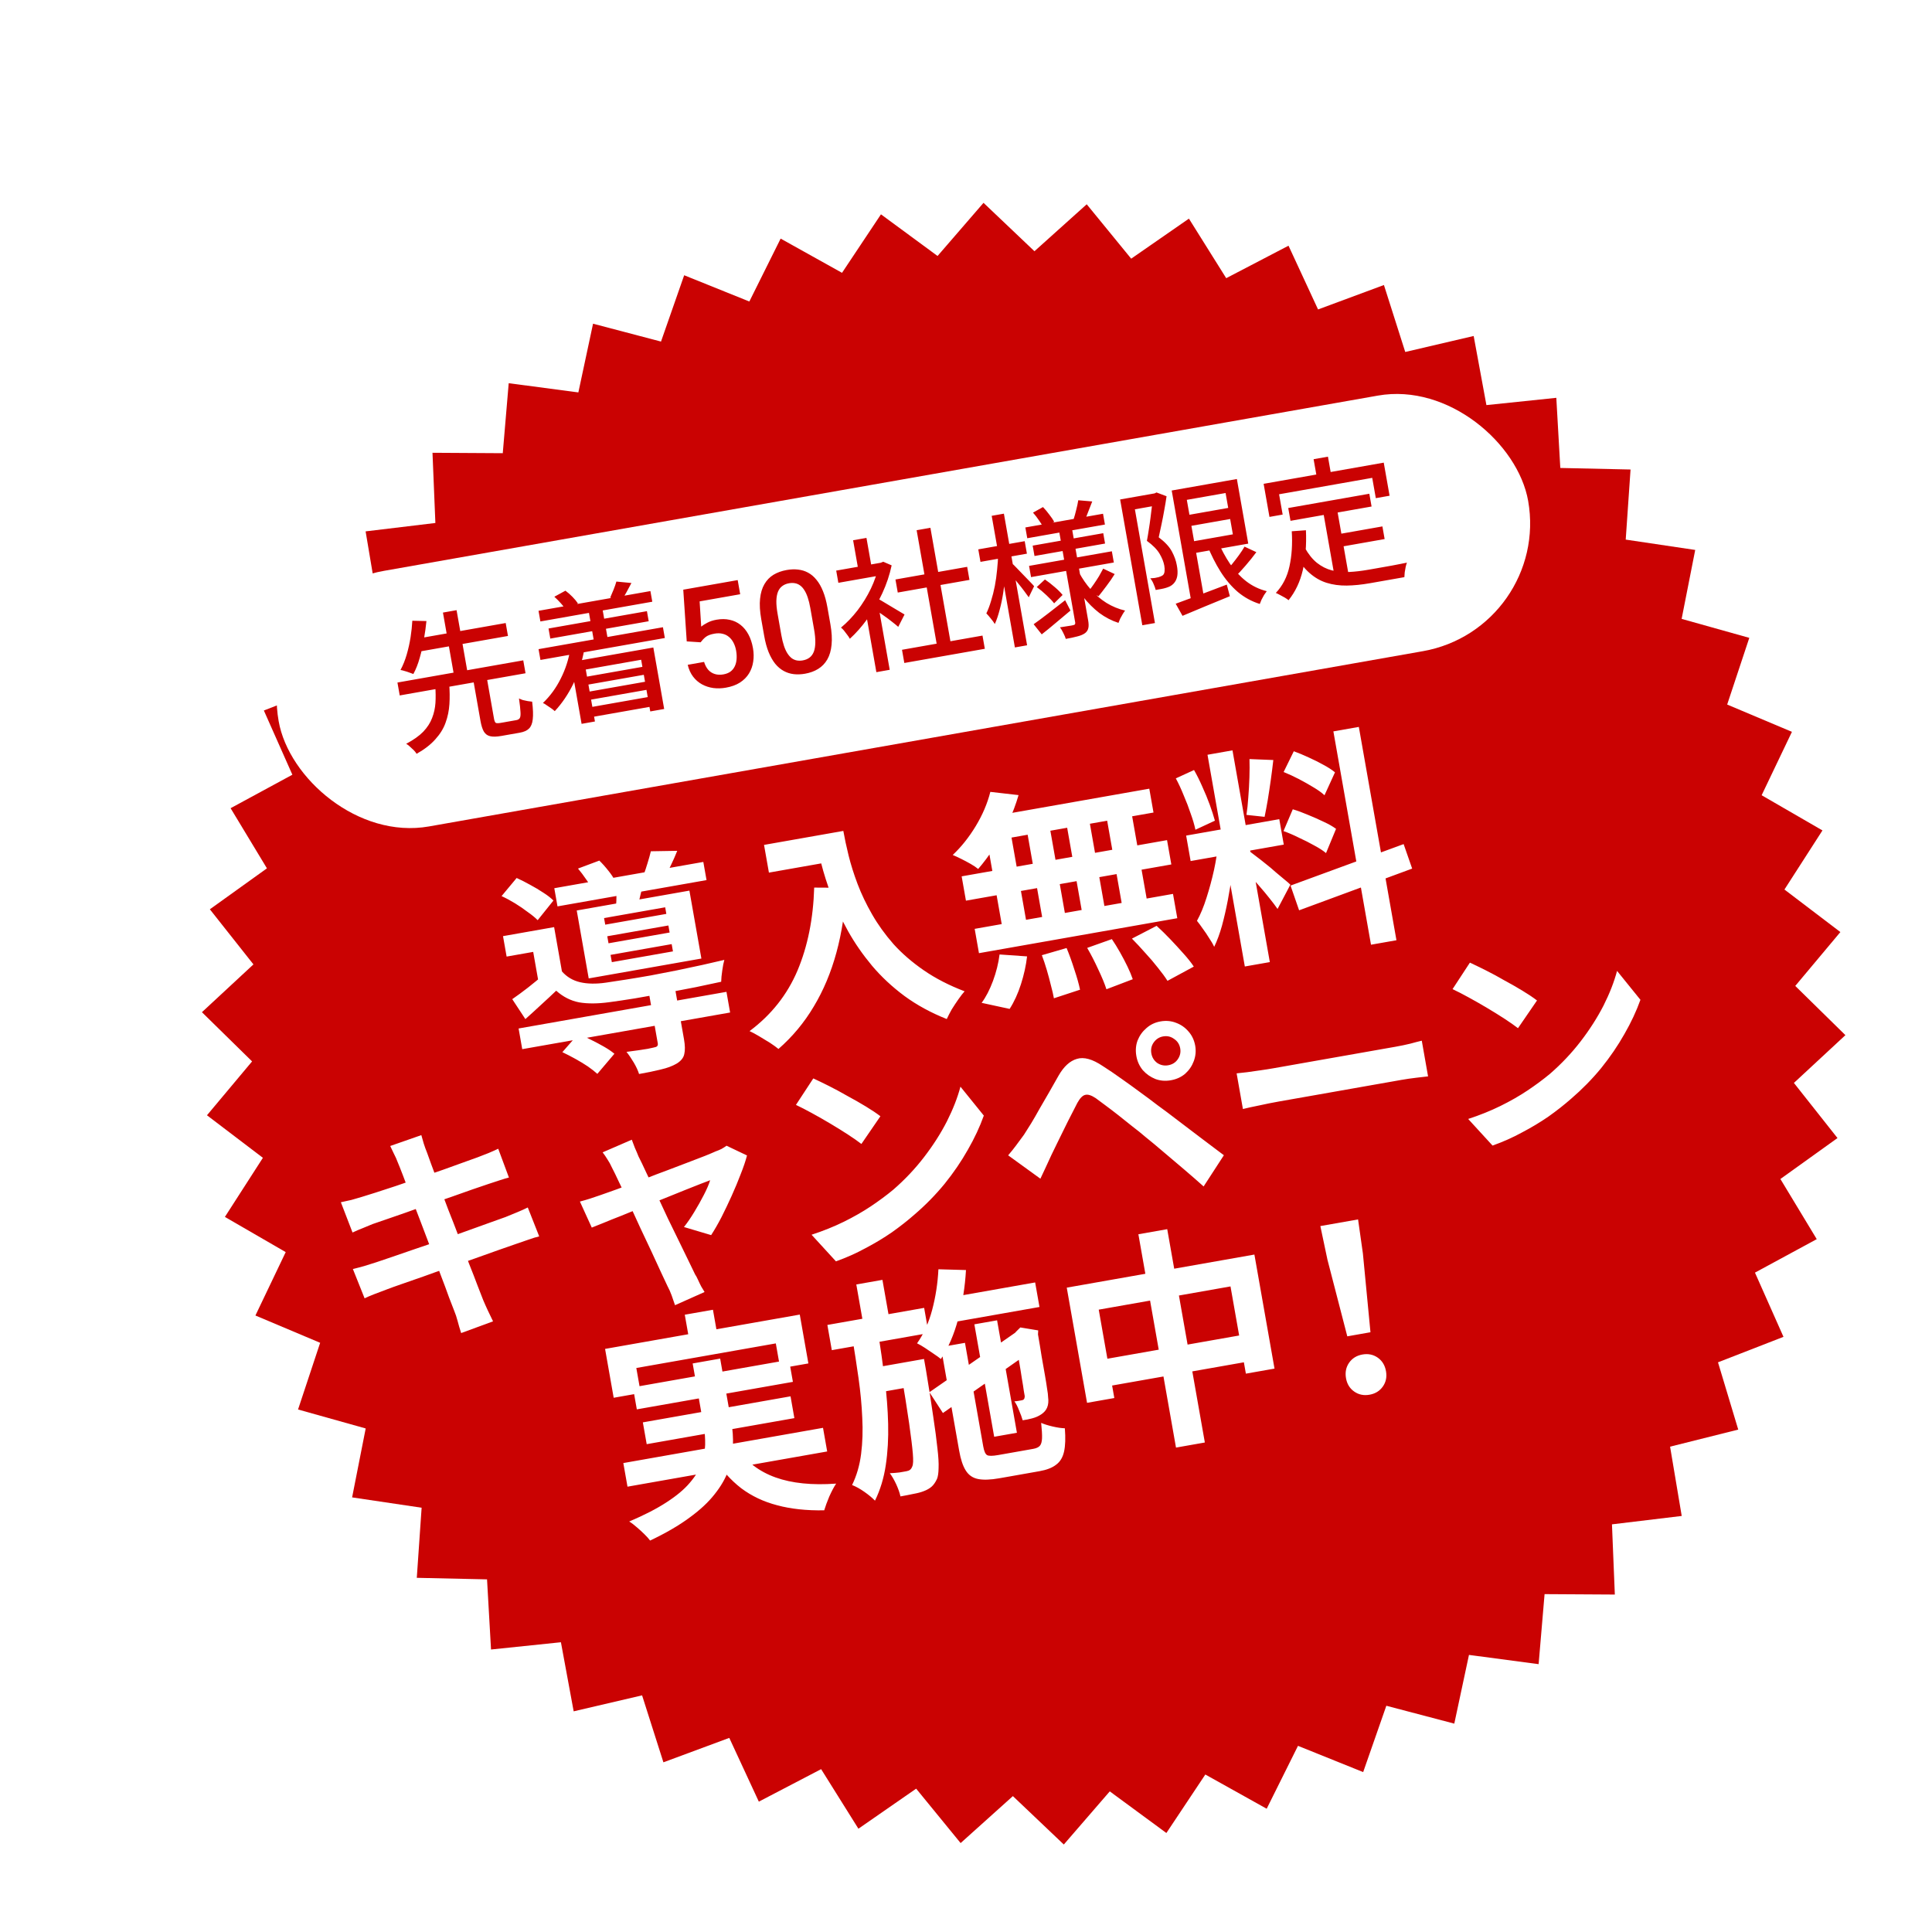
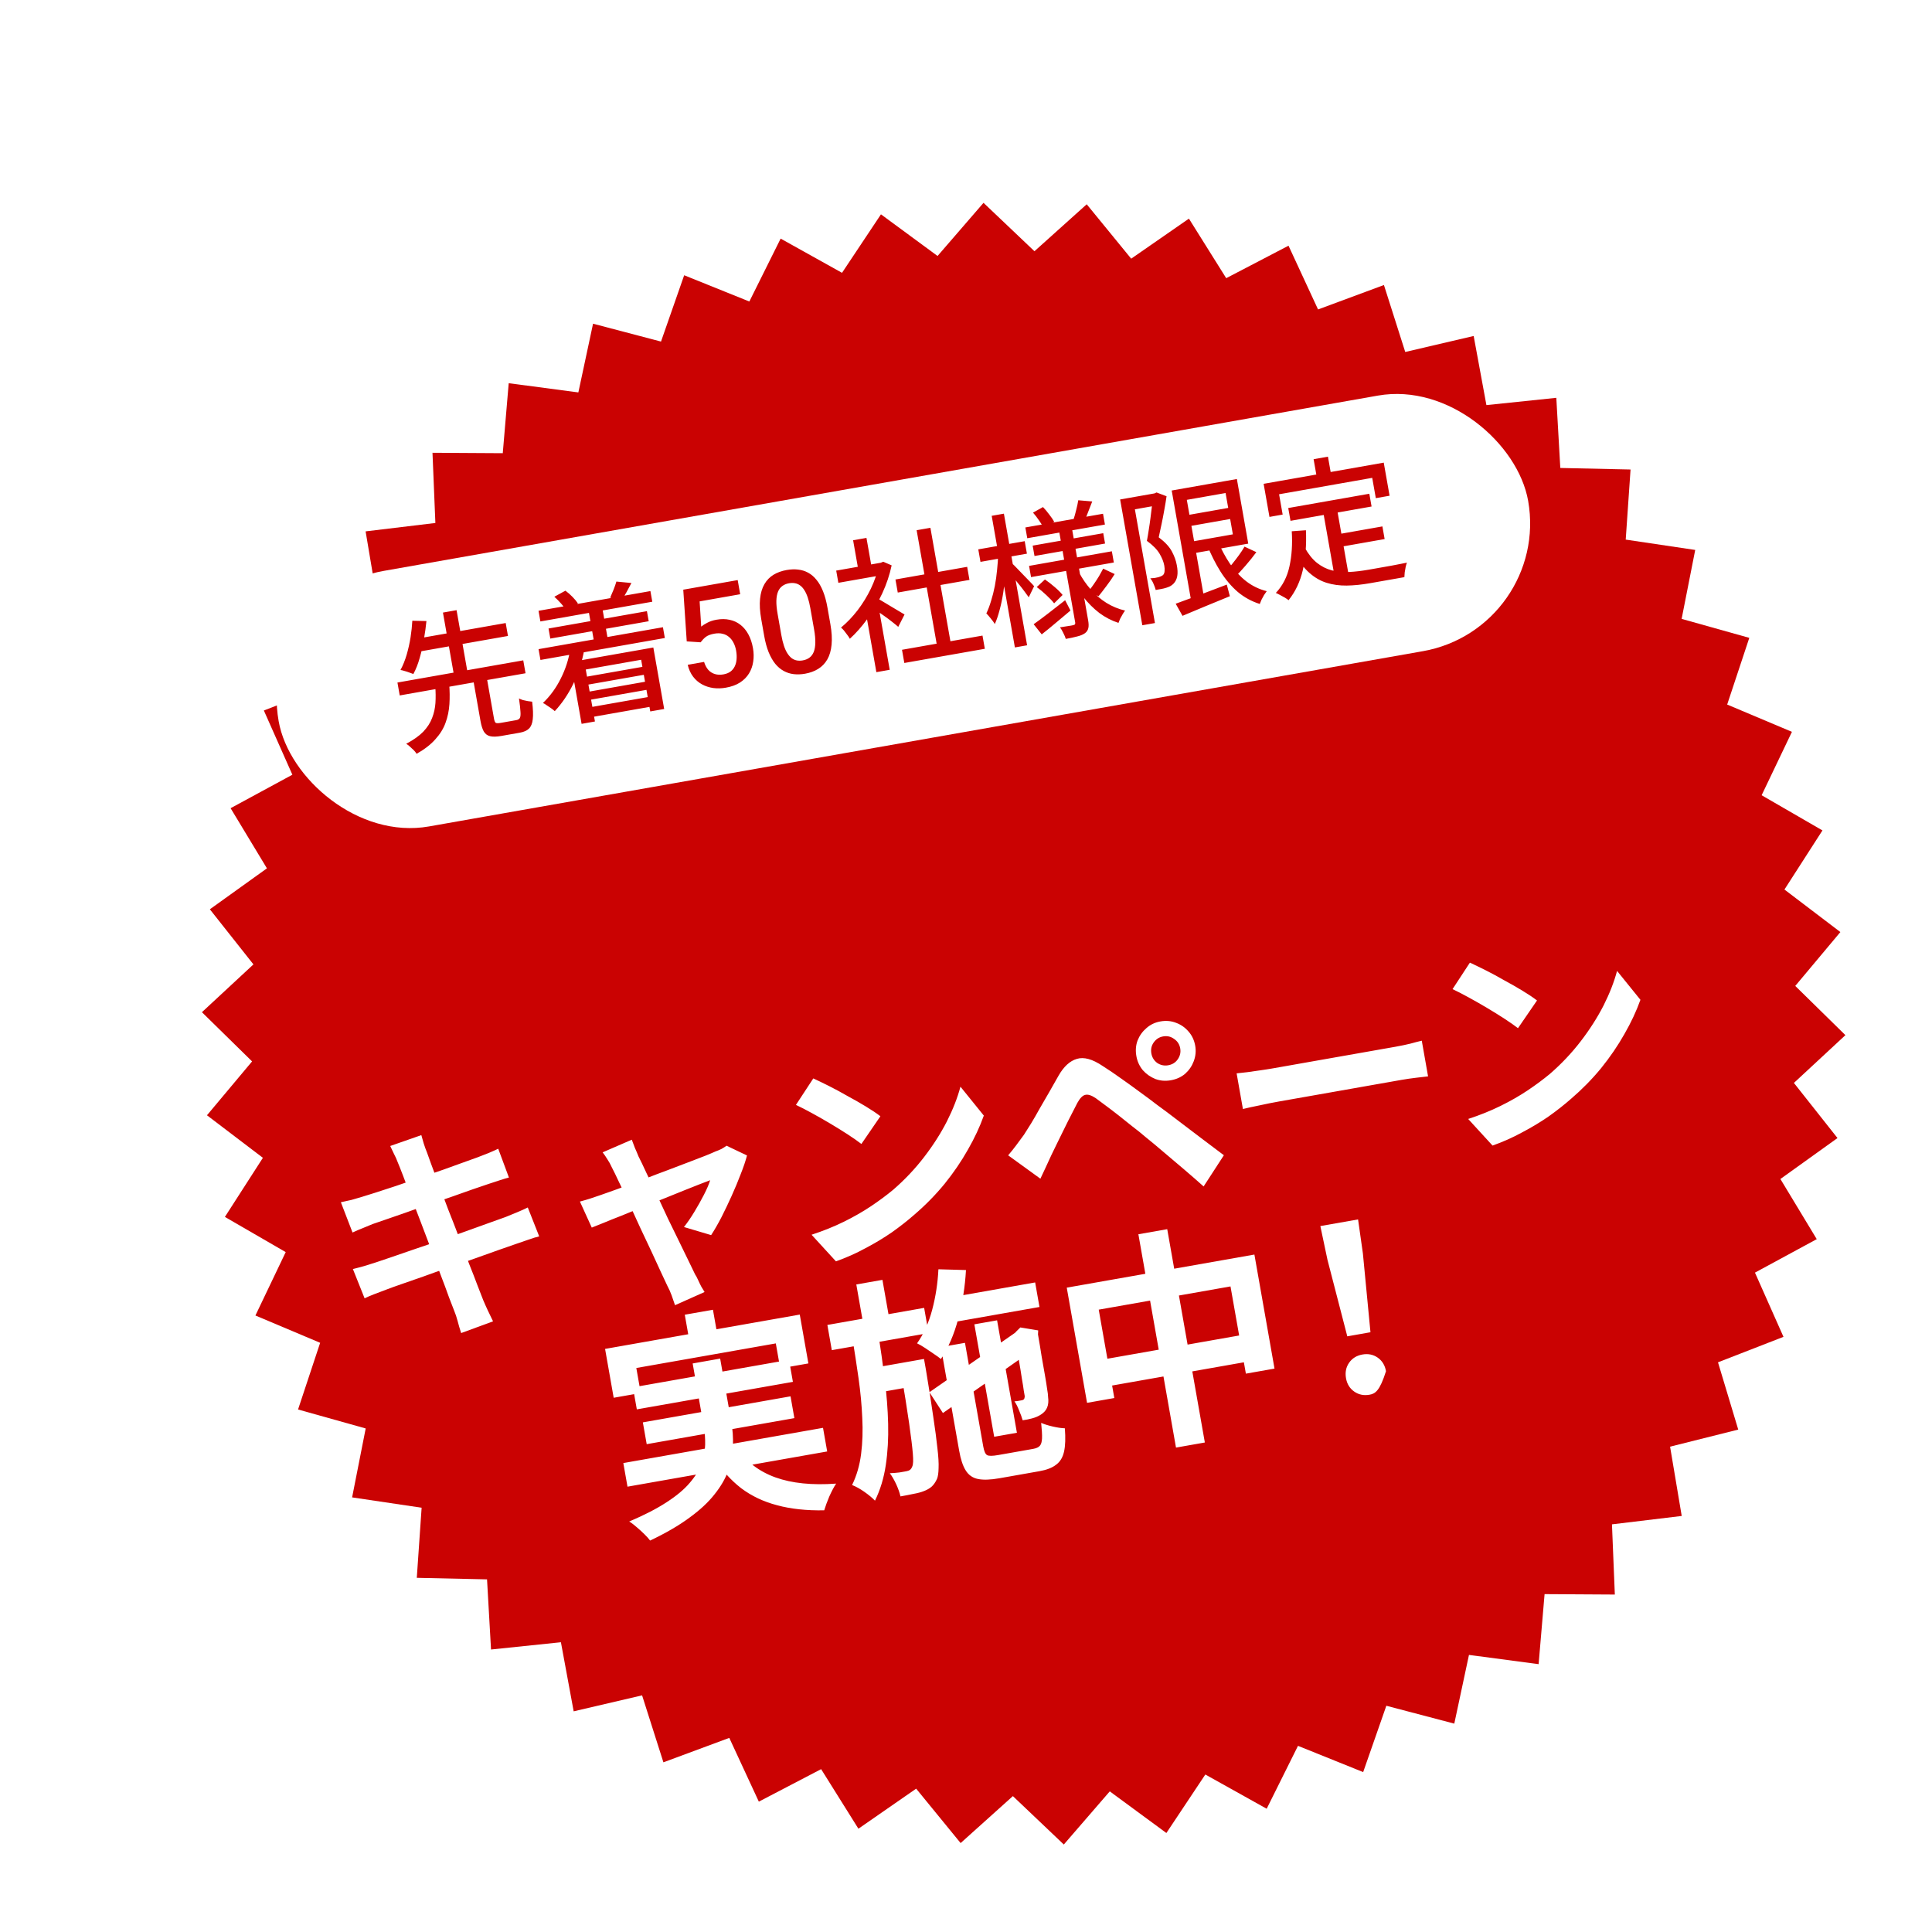
<svg xmlns="http://www.w3.org/2000/svg" width="134" height="134" viewBox="0 0 134 134" fill="none">
  <g filter="url(#filter0_d_5539_16988)">
    <path d="M57.102 10.866L61.027 13.754L64.215 10.068L67.748 13.425L71.373 10.168L74.457 13.941L78.461 11.164L81.048 15.294L85.369 13.041L87.418 17.463L91.987 15.768L93.465 20.412L98.211 19.304L99.095 24.097L103.943 23.592L104.22 28.457L109.092 28.564L108.757 33.426L113.577 34.143L112.635 38.925L117.328 40.24L115.794 44.866L120.285 46.759L118.184 51.156L122.402 53.597L119.766 57.696L123.645 60.646L120.516 64.382L123.994 67.796L120.422 71.11L123.445 74.933L119.485 77.773L122.006 81.945L117.721 84.267L119.699 88.721L115.157 90.488L116.561 95.154L111.834 96.338L112.641 101.144L107.803 101.726L108.002 106.595L103.129 106.566L102.716 111.422L97.885 110.782L96.867 115.548L92.154 114.308L90.547 118.909L86.026 117.088L83.855 121.451L79.599 119.077L76.898 123.134L72.972 120.246L69.784 123.932L66.252 120.575L62.627 123.832L59.543 120.058L55.538 122.836L52.952 118.705L48.631 120.959L46.582 116.537L42.013 118.231L40.534 113.587L35.789 114.695L34.904 109.903L30.057 110.407L29.78 105.542L24.908 105.435L25.243 100.573L20.422 99.856L21.364 95.075L16.672 93.76L18.205 89.134L13.715 87.241L15.816 82.844L11.598 80.403L14.234 76.304L10.355 73.353L13.484 69.617L10.005 66.204L13.578 62.889L10.555 59.067L14.514 56.226L11.994 52.055L16.278 49.733L14.301 45.279L18.842 43.512L17.439 38.845L22.166 37.661L21.358 32.855L26.197 32.273L25.997 27.404L30.871 27.433L31.283 22.578L36.114 23.217L37.133 18.451L41.846 19.691L43.453 15.091L47.973 16.912L50.144 12.549L54.401 14.922L57.102 10.866Z" fill="#CA0202" />
  </g>
  <rect x="17.764" y="41.157" width="88" height="18" rx="9" transform="rotate(-10 17.764 41.157)" fill="white" />
  <path d="M32.815 47.104L33.751 46.939L34.263 49.844C34.291 50.002 34.332 50.099 34.386 50.137C34.445 50.167 34.564 50.167 34.741 50.135C34.78 50.128 34.846 50.117 34.938 50.101C35.036 50.083 35.145 50.064 35.263 50.043C35.381 50.023 35.489 50.003 35.588 49.986C35.693 49.968 35.768 49.954 35.814 49.946C35.926 49.926 36.005 49.879 36.053 49.803C36.099 49.72 36.115 49.578 36.1 49.378C36.09 49.17 36.056 48.858 35.996 48.442C36.071 48.483 36.162 48.521 36.27 48.556C36.383 48.583 36.495 48.608 36.608 48.628C36.726 48.648 36.827 48.661 36.909 48.667C36.973 49.183 36.987 49.59 36.951 49.888C36.921 50.177 36.834 50.392 36.69 50.533C36.552 50.672 36.338 50.768 36.049 50.819C36.003 50.827 35.918 50.842 35.793 50.864C35.675 50.885 35.547 50.907 35.409 50.931C35.271 50.956 35.143 50.978 35.025 50.999C34.907 51.02 34.822 51.035 34.769 51.044C34.441 51.102 34.181 51.107 33.99 51.06C33.806 51.018 33.663 50.911 33.558 50.74C33.46 50.568 33.383 50.324 33.327 50.009L32.815 47.104ZM27.566 47.339L36.292 45.8L36.45 46.696L27.724 48.235L27.566 47.339ZM28.712 44.334L35.074 43.212L35.232 44.109L28.87 45.23L28.712 44.334ZM30.189 47.587L31.154 47.417C31.194 47.911 31.2 48.384 31.171 48.836C31.142 49.287 31.053 49.719 30.902 50.132C30.757 50.537 30.522 50.916 30.199 51.271C29.884 51.632 29.449 51.969 28.895 52.283C28.847 52.204 28.782 52.12 28.699 52.033C28.617 51.953 28.528 51.871 28.432 51.786C28.342 51.7 28.256 51.634 28.173 51.588C28.675 51.323 29.069 51.044 29.356 50.75C29.641 50.449 29.846 50.132 29.97 49.799C30.101 49.464 30.178 49.116 30.202 48.753C30.225 48.383 30.22 47.995 30.189 47.587ZM28.598 43.054L29.576 43.075C29.538 43.474 29.48 43.894 29.402 44.334C29.331 44.773 29.234 45.203 29.112 45.624C28.997 46.044 28.849 46.419 28.67 46.748C28.59 46.715 28.496 46.681 28.388 46.645C28.279 46.604 28.172 46.569 28.065 46.54C27.957 46.505 27.862 46.481 27.778 46.469C27.952 46.147 28.095 45.79 28.209 45.398C28.323 45.005 28.411 44.607 28.476 44.203C28.539 43.793 28.579 43.41 28.598 43.054ZM30.722 42.487L31.667 42.32L32.45 46.762L31.505 46.929L30.722 42.487ZM37.351 42.364L45.111 40.996L45.242 41.734L37.481 43.103L37.351 42.364ZM38.045 43.592L44.87 42.389L44.993 43.088L38.168 44.291L38.045 43.592ZM40.291 47.004L44.94 46.184L45.037 46.736L40.389 47.555L40.291 47.004ZM40.474 48.038L45.122 47.218L45.221 47.78L40.573 48.599L40.474 48.038ZM40.651 49.103L45.398 48.266L45.518 48.946L40.771 49.783L40.651 49.103ZM37.353 45.024L45.98 43.503L46.112 44.251L37.485 45.773L37.353 45.024ZM40.811 42.292L41.766 42.124L42.233 44.773L41.278 44.941L40.811 42.292ZM38.448 41.389L39.217 40.969C39.388 41.094 39.552 41.238 39.709 41.4C39.867 41.562 39.991 41.712 40.084 41.852L39.286 42.338C39.2 42.197 39.078 42.039 38.918 41.864C38.757 41.683 38.601 41.524 38.448 41.389ZM42.751 40.336L43.794 40.436C43.683 40.652 43.571 40.861 43.458 41.064C43.345 41.267 43.24 41.441 43.144 41.586L42.319 41.458C42.392 41.296 42.471 41.109 42.556 40.898C42.64 40.687 42.705 40.499 42.751 40.336ZM39.561 44.99L40.525 45.044C40.376 45.889 40.123 46.682 39.766 47.422C39.408 48.155 38.978 48.789 38.477 49.324C38.419 49.267 38.34 49.203 38.24 49.133C38.139 49.062 38.036 48.992 37.929 48.923C37.827 48.846 37.736 48.791 37.656 48.758C38.155 48.284 38.566 47.721 38.891 47.068C39.223 46.414 39.446 45.721 39.561 44.99ZM39.583 45.921L45.314 44.91L46.066 49.174L45.101 49.344L44.469 45.76L40.628 46.437L41.264 50.041L40.338 50.205L39.583 45.921ZM48.594 44.549L47.631 44.486L47.39 40.899L51.165 40.234L51.338 41.215L48.525 41.711L48.635 43.461C48.733 43.378 48.872 43.289 49.054 43.194C49.235 43.096 49.449 43.025 49.696 42.982C50.026 42.923 50.33 42.926 50.609 42.989C50.891 43.048 51.141 43.165 51.36 43.338C51.578 43.507 51.761 43.73 51.909 44.004C52.056 44.276 52.161 44.593 52.225 44.955C52.282 45.279 52.288 45.59 52.241 45.889C52.198 46.188 52.101 46.461 51.95 46.709C51.798 46.958 51.589 47.168 51.322 47.341C51.058 47.51 50.73 47.629 50.339 47.697C50.047 47.749 49.759 47.757 49.475 47.721C49.194 47.681 48.933 47.597 48.692 47.467C48.45 47.335 48.244 47.156 48.072 46.932C47.9 46.705 47.775 46.431 47.699 46.11L48.834 45.91C48.903 46.133 48.999 46.316 49.124 46.459C49.251 46.599 49.404 46.696 49.582 46.75C49.76 46.805 49.956 46.813 50.171 46.775C50.367 46.74 50.529 46.677 50.658 46.585C50.787 46.49 50.886 46.37 50.957 46.225C51.03 46.077 51.073 45.91 51.087 45.726C51.104 45.541 51.093 45.342 51.056 45.127C51.02 44.922 50.959 44.739 50.875 44.578C50.793 44.418 50.689 44.284 50.561 44.178C50.436 44.071 50.29 43.997 50.121 43.958C49.951 43.915 49.764 43.912 49.559 43.948C49.283 43.996 49.078 44.074 48.945 44.18C48.815 44.285 48.698 44.409 48.594 44.549ZM57.391 42.14L57.593 43.285C57.69 43.833 57.718 44.311 57.677 44.718C57.639 45.121 57.54 45.461 57.381 45.737C57.221 46.013 57.01 46.232 56.748 46.394C56.489 46.555 56.186 46.666 55.84 46.727C55.564 46.776 55.301 46.786 55.052 46.757C54.805 46.728 54.574 46.655 54.359 46.537C54.143 46.42 53.947 46.255 53.77 46.041C53.596 45.824 53.443 45.555 53.311 45.235C53.181 44.914 53.078 44.534 53.001 44.094L52.799 42.95C52.702 42.399 52.674 41.924 52.717 41.527C52.758 41.126 52.859 40.789 53.019 40.516C53.179 40.24 53.389 40.023 53.648 39.865C53.911 39.706 54.216 39.596 54.562 39.535C54.841 39.486 55.103 39.476 55.35 39.505C55.599 39.531 55.83 39.601 56.041 39.716C56.257 39.83 56.451 39.994 56.624 40.208C56.8 40.418 56.953 40.684 57.082 41.005C57.211 41.323 57.314 41.701 57.391 42.14ZM56.463 43.653L56.202 42.172C56.153 41.893 56.093 41.65 56.024 41.444C55.954 41.235 55.874 41.062 55.784 40.926C55.696 40.786 55.598 40.678 55.489 40.602C55.379 40.522 55.261 40.472 55.135 40.451C55.008 40.427 54.871 40.428 54.724 40.454C54.544 40.486 54.39 40.549 54.262 40.644C54.132 40.737 54.033 40.867 53.963 41.034C53.894 41.202 53.855 41.414 53.847 41.669C53.842 41.922 53.87 42.222 53.932 42.572L54.193 44.053C54.243 44.335 54.303 44.581 54.373 44.79C54.443 44.999 54.523 45.175 54.614 45.317C54.705 45.457 54.804 45.568 54.911 45.652C55.021 45.731 55.14 45.783 55.266 45.807C55.396 45.831 55.533 45.83 55.677 45.804C55.86 45.772 56.016 45.708 56.144 45.613C56.273 45.517 56.372 45.384 56.441 45.213C56.509 45.039 56.545 44.823 56.549 44.565C56.553 44.306 56.525 44.002 56.463 43.653ZM62.561 45.068L68.144 44.083L68.306 44.999L62.722 45.983L62.561 45.068ZM62.107 40.192L67.081 39.315L67.24 40.221L62.267 41.098L62.107 40.192ZM63.576 36.775L64.531 36.607L65.997 44.919L65.042 45.087L63.576 36.775ZM57.998 39.576L61.248 39.003L61.397 39.85L58.147 40.423L57.998 39.576ZM60.045 42.434L60.776 41.168L61.709 46.456L60.783 46.62L60.045 42.434ZM59.17 37.471L60.096 37.308L60.492 39.553L59.566 39.716L59.17 37.471ZM60.723 41.441C60.825 41.484 60.968 41.561 61.149 41.671C61.338 41.78 61.538 41.9 61.751 42.032C61.969 42.156 62.166 42.274 62.342 42.385C62.522 42.488 62.654 42.567 62.738 42.62L62.301 43.478C62.188 43.377 62.045 43.26 61.873 43.127C61.7 42.989 61.513 42.849 61.312 42.709C61.118 42.567 60.929 42.434 60.744 42.311C60.566 42.18 60.416 42.078 60.294 42.005L60.723 41.441ZM60.913 39.062L61.09 39.031L61.26 38.961L61.843 39.213C61.703 39.874 61.485 40.522 61.191 41.156C60.896 41.79 60.553 42.379 60.162 42.922C59.775 43.457 59.369 43.918 58.943 44.304C58.902 44.223 58.842 44.132 58.763 44.031C58.691 43.929 58.616 43.83 58.538 43.736C58.461 43.641 58.391 43.572 58.329 43.529C58.737 43.193 59.12 42.794 59.479 42.331C59.836 41.862 60.144 41.361 60.402 40.828C60.659 40.288 60.839 39.759 60.944 39.24L60.913 39.062ZM71.117 36.583L76.504 35.633L76.636 36.381L71.249 37.331L71.117 36.583ZM71.624 37.844L76.519 36.981L76.645 37.7L71.751 38.563L71.624 37.844ZM71.374 39.249L77.116 38.236L77.253 39.014L71.511 40.027L71.374 39.249ZM74.786 34.697L75.755 34.78C75.662 35.02 75.569 35.26 75.475 35.499C75.388 35.732 75.307 35.929 75.234 36.09L74.467 36.002C74.529 35.815 74.589 35.598 74.647 35.351C74.712 35.103 74.758 34.885 74.786 34.697ZM71.647 35.555L72.34 35.169C72.49 35.325 72.636 35.499 72.778 35.691C72.926 35.881 73.04 36.047 73.119 36.189L72.384 36.623C72.316 36.473 72.211 36.298 72.068 36.1C71.93 35.895 71.79 35.713 71.647 35.555ZM76.515 39.439L77.313 39.816C77.144 40.089 76.956 40.363 76.747 40.637C76.544 40.909 76.36 41.148 76.193 41.354L75.502 41.008C75.613 40.867 75.73 40.708 75.855 40.53C75.984 40.345 76.107 40.157 76.223 39.968C76.337 39.772 76.434 39.595 76.515 39.439ZM71.907 40.718L72.475 40.192C72.698 40.342 72.925 40.519 73.157 40.721C73.388 40.918 73.569 41.099 73.7 41.266L73.112 41.846C72.989 41.685 72.814 41.5 72.587 41.289C72.359 41.072 72.133 40.882 71.907 40.718ZM71.692 43.295C71.975 43.096 72.31 42.847 72.697 42.549C73.085 42.251 73.478 41.944 73.876 41.63L74.246 42.347C73.91 42.63 73.568 42.917 73.22 43.208C72.878 43.499 72.556 43.762 72.252 43.998L71.692 43.295ZM73.433 36.702L74.329 36.544L75.47 43.015C75.511 43.244 75.516 43.426 75.485 43.56C75.456 43.701 75.379 43.819 75.254 43.916C75.115 44.015 74.932 44.091 74.705 44.145C74.485 44.204 74.224 44.26 73.922 44.313C73.888 44.197 73.83 44.059 73.747 43.897C73.672 43.741 73.596 43.612 73.517 43.511C73.708 43.484 73.893 43.455 74.07 43.424C74.255 43.398 74.377 43.377 74.434 43.36C74.5 43.348 74.54 43.328 74.556 43.298C74.577 43.267 74.583 43.225 74.574 43.173L73.433 36.702ZM74.834 39.695C75.067 40.134 75.345 40.535 75.666 40.898C75.987 41.262 76.346 41.567 76.741 41.816C77.144 42.063 77.575 42.241 78.034 42.349C77.984 42.412 77.928 42.497 77.865 42.602C77.808 42.701 77.751 42.802 77.695 42.907C77.647 43.017 77.607 43.115 77.575 43.202C77.101 43.049 76.658 42.819 76.245 42.513C75.838 42.198 75.463 41.824 75.123 41.39C74.789 40.955 74.491 40.476 74.23 39.953L74.834 39.695ZM67.852 38.103L71.072 37.535L71.225 38.402L68.004 38.97L67.852 38.103ZM68.782 35.776L69.629 35.627L71.238 44.756L70.391 44.905L68.782 35.776ZM69.229 38.429L69.804 38.52C69.8 38.92 69.779 39.34 69.742 39.78C69.704 40.22 69.652 40.656 69.586 41.087C69.52 41.518 69.436 41.923 69.333 42.3C69.237 42.675 69.125 43.003 68.999 43.282C68.93 43.166 68.837 43.037 68.717 42.895C68.604 42.753 68.502 42.636 68.411 42.543C68.531 42.299 68.639 42.012 68.737 41.684C68.841 41.354 68.929 41.007 69 40.642C69.07 40.271 69.122 39.896 69.157 39.518C69.198 39.138 69.222 38.775 69.229 38.429ZM70.186 39.072C70.256 39.128 70.362 39.231 70.504 39.382C70.645 39.526 70.798 39.685 70.964 39.859C71.136 40.032 71.294 40.194 71.435 40.345C71.576 40.489 71.672 40.594 71.724 40.659L71.352 41.426C71.27 41.305 71.162 41.158 71.03 40.985C70.897 40.805 70.754 40.624 70.6 40.441C70.451 40.251 70.308 40.073 70.17 39.908C70.039 39.741 69.932 39.611 69.848 39.518L70.186 39.072ZM82.123 35.769L85.678 35.142L85.814 35.91L82.259 36.537L82.123 35.769ZM81.544 41.873C81.837 41.767 82.174 41.643 82.555 41.501C82.943 41.358 83.353 41.205 83.784 41.041C84.215 40.877 84.65 40.712 85.088 40.547L85.301 41.352C84.727 41.589 84.149 41.826 83.568 42.064C82.989 42.308 82.472 42.525 82.017 42.713L81.544 41.873ZM81.267 34.021L82.173 33.862L83.55 41.671L82.644 41.831L81.267 34.021ZM81.799 33.928L85.787 33.224L86.577 37.705L82.589 38.408L82.446 37.601L85.509 37.061L85.004 34.195L81.941 34.735L81.799 33.928ZM84.465 37.529C84.708 38.103 84.99 38.628 85.311 39.106C85.639 39.583 86.015 39.988 86.439 40.319C86.862 40.644 87.335 40.872 87.859 41.003C87.804 41.073 87.742 41.162 87.673 41.269C87.61 41.375 87.551 41.483 87.496 41.595C87.448 41.705 87.408 41.803 87.376 41.89C86.81 41.712 86.3 41.433 85.847 41.053C85.4 40.665 85.002 40.197 84.655 39.648C84.307 39.094 83.995 38.475 83.719 37.793L84.465 37.529ZM86.319 37.913L87.138 38.297C86.909 38.608 86.659 38.919 86.389 39.231C86.126 39.541 85.875 39.809 85.637 40.034L84.986 39.682C85.127 39.521 85.281 39.339 85.448 39.133C85.615 38.928 85.774 38.72 85.927 38.51C86.085 38.293 86.216 38.094 86.319 37.913ZM77.69 34.642L80.182 34.203L80.329 35.04L78.714 35.325L80.105 43.213L79.229 43.367L77.69 34.642ZM79.926 34.248L80.083 34.22L80.214 34.156L80.91 34.419C80.868 34.718 80.816 35.035 80.753 35.371C80.696 35.699 80.632 36.029 80.562 36.359C80.497 36.682 80.432 36.985 80.367 37.267C80.804 37.596 81.109 37.925 81.282 38.253C81.454 38.575 81.566 38.887 81.619 39.189C81.678 39.483 81.689 39.738 81.653 39.955C81.615 40.164 81.531 40.338 81.4 40.476C81.331 40.549 81.251 40.611 81.158 40.661C81.071 40.704 80.976 40.741 80.873 40.772C80.77 40.804 80.657 40.831 80.532 40.853C80.407 40.875 80.282 40.897 80.158 40.919C80.13 40.802 80.083 40.668 80.016 40.517C79.954 40.359 79.876 40.224 79.782 40.112C79.896 40.105 79.999 40.097 80.092 40.087C80.191 40.07 80.279 40.051 80.356 40.031C80.414 40.014 80.468 39.994 80.519 39.972C80.569 39.949 80.618 39.92 80.666 39.885C80.729 39.82 80.764 39.732 80.772 39.623C80.785 39.505 80.779 39.374 80.753 39.23C80.708 38.974 80.599 38.699 80.425 38.404C80.251 38.11 79.959 37.813 79.547 37.513C79.593 37.275 79.636 37.02 79.676 36.749C79.722 36.47 79.761 36.196 79.795 35.926C79.834 35.648 79.866 35.389 79.891 35.147C79.923 34.905 79.951 34.697 79.974 34.523L79.926 34.248ZM89.35 35.236L94.974 34.245L95.13 35.131L89.507 36.123L89.35 35.236ZM92.562 37.097L95.881 36.511L96.036 37.388L92.717 37.973L92.562 37.097ZM91.742 35.322L92.707 35.152L93.568 40.037L92.581 40.079L91.742 35.322ZM89.594 36.848L90.577 36.777C90.621 37.798 90.55 38.717 90.362 39.536C90.174 40.347 89.843 41.045 89.371 41.63C89.315 41.579 89.23 41.519 89.116 41.451C89.01 41.389 88.898 41.327 88.779 41.267C88.667 41.206 88.57 41.158 88.49 41.125C88.963 40.622 89.278 40.008 89.434 39.283C89.596 38.55 89.65 37.739 89.594 36.848ZM90.494 37.979C90.743 38.43 91.025 38.783 91.341 39.038C91.656 39.287 91.998 39.461 92.367 39.558C92.741 39.648 93.141 39.686 93.565 39.672C93.988 39.651 94.435 39.599 94.908 39.516C95 39.5 95.131 39.477 95.302 39.447C95.473 39.416 95.663 39.383 95.873 39.346C96.09 39.308 96.306 39.27 96.523 39.231C96.745 39.185 96.948 39.146 97.132 39.114C97.322 39.08 97.473 39.05 97.583 39.024C97.55 39.104 97.52 39.204 97.494 39.324C97.469 39.45 97.447 39.576 97.428 39.701C97.417 39.825 97.409 39.935 97.405 40.03L96.913 40.117L95.022 40.45C94.444 40.552 93.906 40.607 93.406 40.614C92.906 40.62 92.441 40.557 92.012 40.423C91.582 40.289 91.182 40.058 90.813 39.73C90.444 39.403 90.101 38.956 89.784 38.389L90.494 37.979ZM91.109 31.849L92.104 31.674L92.399 33.348L91.404 33.523L91.109 31.849ZM87.643 33.557L95.974 32.088L96.379 34.383L95.424 34.551L95.175 33.143L88.715 34.282L88.963 35.69L88.048 35.852L87.643 33.557Z" fill="#CA0202" />
-   <path d="M35.969 71.334L50.386 68.792L50.639 70.226L36.222 72.768L35.969 71.334ZM38.445 61.605L48.781 59.782L49.004 61.042L38.667 62.865L38.445 61.605ZM45.005 68.864L46.817 68.544L47.442 72.089C47.516 72.51 47.522 72.85 47.46 73.11C47.408 73.368 47.23 73.589 46.927 73.772C46.632 73.944 46.271 74.078 45.844 74.175C45.419 74.282 44.912 74.388 44.324 74.491C44.248 74.245 44.125 73.979 43.956 73.695C43.787 73.411 43.619 73.164 43.452 72.956C43.706 72.921 43.965 72.887 44.23 72.851C44.494 72.815 44.726 72.779 44.926 72.744C45.123 72.699 45.259 72.669 45.333 72.656C45.459 72.634 45.54 72.603 45.576 72.565C45.622 72.513 45.637 72.446 45.622 72.362L45.005 68.864ZM39.004 72.976L40.113 71.708C40.393 71.822 40.688 71.959 40.998 72.121C41.306 72.272 41.605 72.431 41.894 72.597C42.183 72.762 42.423 72.926 42.614 73.087L41.43 74.482C41.262 74.327 41.042 74.155 40.77 73.964C40.501 73.785 40.209 73.608 39.898 73.436C39.586 73.264 39.288 73.11 39.004 72.976ZM34.788 62.152L35.834 60.895C36.128 61.027 36.437 61.184 36.762 61.365C37.097 61.544 37.405 61.728 37.688 61.917C37.98 62.103 38.213 62.285 38.385 62.46L37.292 63.822C37.121 63.647 36.893 63.459 36.609 63.261C36.333 63.049 36.037 62.847 35.722 62.653C35.406 62.46 35.095 62.293 34.788 62.152ZM40.089 60.242L41.568 59.689C41.777 59.891 41.986 60.124 42.195 60.391C42.403 60.647 42.558 60.885 42.662 61.105L41.111 61.703C41.01 61.504 40.861 61.27 40.662 61.002C40.472 60.722 40.281 60.468 40.089 60.242ZM42.119 64.937L42.206 65.425L46.444 64.678L46.358 64.19L42.119 64.937ZM42.347 66.229L42.436 66.733L46.675 65.986L46.586 65.482L42.347 66.229ZM41.897 63.676L41.978 64.133L46.216 63.386L46.136 62.929L41.897 63.676ZM40.001 63.15L47.816 61.772L48.647 66.483L40.832 67.861L40.001 63.15ZM38.433 64.303L39.086 68.006L37.385 68.306L36.982 66.022L35.138 66.347L34.888 64.929L38.433 64.303ZM42.744 61.383L44.641 61.178C44.567 61.494 44.494 61.789 44.423 62.061C44.362 62.332 44.307 62.569 44.256 62.773L42.726 62.848C42.748 62.606 42.758 62.355 42.756 62.095C42.762 61.824 42.758 61.586 42.744 61.383ZM45.142 59.043L46.972 59.012C46.837 59.35 46.698 59.667 46.555 59.963C46.421 60.247 46.297 60.496 46.183 60.711L44.636 60.691C44.732 60.436 44.824 60.16 44.913 59.863C45.01 59.553 45.086 59.28 45.142 59.043ZM38.975 67.376C39.314 67.76 39.737 68.011 40.245 68.127C40.753 68.243 41.345 68.253 42.021 68.155C42.411 68.097 42.87 68.027 43.397 67.945C43.935 67.861 44.508 67.765 45.117 67.658C45.725 67.54 46.337 67.421 46.955 67.301C47.572 67.171 48.161 67.045 48.725 66.924C49.297 66.791 49.802 66.675 50.239 66.576C50.185 66.759 50.136 67.006 50.094 67.317C50.049 67.617 50.025 67.876 50.02 68.093C49.519 68.203 48.929 68.329 48.25 68.47C47.569 68.601 46.862 68.737 46.128 68.877C45.393 69.006 44.689 69.13 44.017 69.249C43.343 69.357 42.757 69.444 42.26 69.51C41.456 69.619 40.758 69.623 40.166 69.522C39.583 69.408 39.053 69.139 38.577 68.713C38.244 69.032 37.899 69.353 37.545 69.675C37.2 69.996 36.832 70.332 36.439 70.683L35.529 69.3C35.867 69.067 36.227 68.803 36.608 68.508C36.998 68.201 37.367 67.898 37.715 67.598L38.975 67.376ZM52.992 58.601L57.467 57.812L57.806 59.734L53.331 60.523L52.992 58.601ZM56.538 57.976L58.492 57.631C58.58 58.135 58.702 58.704 58.857 59.337C59.011 59.96 59.219 60.622 59.484 61.323C59.746 62.013 60.081 62.712 60.487 63.42C60.894 64.129 61.388 64.816 61.972 65.482C62.563 66.136 63.266 66.743 64.08 67.304C64.894 67.864 65.835 68.348 66.903 68.755C66.785 68.885 66.644 69.067 66.479 69.301C66.315 69.536 66.157 69.775 66.005 70.019C65.865 70.271 65.752 70.491 65.666 70.679C64.571 70.244 63.595 69.712 62.737 69.084C61.877 68.445 61.125 67.743 60.481 66.98C59.836 66.205 59.283 65.409 58.825 64.591C58.365 63.762 57.983 62.947 57.679 62.145C57.373 61.332 57.13 60.568 56.95 59.852C56.77 59.137 56.632 58.511 56.538 57.976ZM56.471 61.562L58.7 61.575C58.616 63.193 58.388 64.69 58.013 66.066C57.638 67.443 57.116 68.689 56.446 69.803C55.787 70.916 54.969 71.9 53.993 72.754C53.854 72.638 53.661 72.498 53.416 72.336C53.172 72.184 52.917 72.028 52.651 71.87C52.397 71.719 52.176 71.601 51.988 71.515C53.49 70.395 54.598 68.997 55.31 67.323C56.02 65.638 56.407 63.717 56.471 61.562ZM68.688 54.923L70.645 55.147C70.463 55.775 70.227 56.401 69.936 57.026C69.646 57.652 69.316 58.241 68.948 58.793C68.59 59.343 68.222 59.836 67.844 60.271C67.717 60.164 67.545 60.048 67.328 59.923C67.111 59.799 66.89 59.681 66.664 59.569C66.439 59.458 66.244 59.367 66.08 59.299C66.675 58.739 67.207 58.071 67.677 57.295C68.146 56.519 68.484 55.728 68.688 54.923ZM68.857 56.616L79.713 54.702L80.005 56.356L68.691 58.351L68.857 56.616ZM66.699 60.782L80.944 58.27L81.241 59.956L66.996 62.468L66.699 60.782ZM67.602 64.424L81.357 61.999L81.655 63.685L67.899 66.11L67.602 64.424ZM71.087 56.824L72.662 56.546L74.013 64.204L72.437 64.481L71.087 56.824ZM68.282 57.318L69.968 57.021L71.321 64.695L69.635 64.992L68.282 57.318ZM73.828 56.34L75.404 56.062L76.757 63.736L75.181 64.014L73.828 56.34ZM76.602 55.851L78.335 55.546L79.688 63.219L77.955 63.525L76.602 55.851ZM72.261 66.251L73.977 65.753C74.166 66.208 74.346 66.707 74.517 67.25C74.7 67.792 74.83 68.257 74.909 68.644L73.097 69.239C73.053 68.987 72.984 68.691 72.891 68.349C72.809 68.006 72.714 67.65 72.605 67.279C72.496 66.908 72.382 66.565 72.261 66.251ZM75.405 65.745L77.117 65.135C77.308 65.415 77.497 65.723 77.686 66.058C77.875 66.393 78.047 66.72 78.201 67.04C78.355 67.359 78.477 67.652 78.567 67.917L76.74 68.613C76.619 68.234 76.429 67.774 76.172 67.235C75.925 66.694 75.669 66.197 75.405 65.745ZM78.509 65.101L80.221 64.214C80.53 64.495 80.844 64.802 81.163 65.136C81.482 65.47 81.79 65.805 82.088 66.143C82.384 66.47 82.621 66.769 82.799 67.041L80.975 68.029C80.809 67.766 80.588 67.463 80.311 67.122C80.045 66.779 79.751 66.436 79.431 66.091C79.119 65.735 78.811 65.405 78.509 65.101ZM69.328 66.2L71.236 66.334C71.163 66.964 71.022 67.607 70.812 68.261C70.603 68.915 70.341 69.487 70.026 69.976L68.084 69.555C68.382 69.155 68.644 68.649 68.872 68.035C69.099 67.42 69.251 66.809 69.328 66.2ZM83.75 52.349L85.483 52.043L88.073 66.729L86.339 67.034L83.75 52.349ZM82.269 57.955L88.729 56.816L89.04 58.581L82.58 59.72L82.269 57.955ZM84.481 58.523L85.629 58.857C85.585 59.407 85.525 59.991 85.451 60.611C85.374 61.22 85.276 61.833 85.157 62.45C85.039 63.066 84.904 63.653 84.753 64.211C84.6 64.758 84.421 65.244 84.214 65.671C84.127 65.48 84.01 65.279 83.864 65.066C83.727 64.841 83.58 64.623 83.424 64.413C83.278 64.2 83.143 64.018 83.019 63.867C83.266 63.422 83.486 62.891 83.68 62.272C83.883 61.64 84.056 60.998 84.201 60.344C84.344 59.68 84.437 59.073 84.481 58.523ZM86.707 59.074C86.805 59.143 86.949 59.253 87.138 59.404C87.338 59.552 87.558 59.725 87.798 59.921C88.037 60.106 88.266 60.299 88.485 60.498C88.713 60.686 88.916 60.855 89.095 61.008C89.284 61.159 89.418 61.276 89.498 61.359L88.609 63.044C88.463 62.831 88.279 62.587 88.058 62.312C87.834 62.027 87.594 61.739 87.337 61.448C87.078 61.147 86.828 60.866 86.587 60.606C86.346 60.345 86.14 60.132 85.971 59.967L86.707 59.074ZM81.553 53.987L82.816 53.407C83.019 53.761 83.212 54.15 83.395 54.572C83.588 54.993 83.758 55.407 83.906 55.814C84.054 56.221 84.173 56.59 84.264 56.921L82.912 57.549C82.843 57.215 82.734 56.844 82.586 56.437C82.447 56.017 82.286 55.596 82.103 55.174C81.929 54.739 81.746 54.343 81.553 53.987ZM86.662 52.648L88.315 52.714C88.264 53.166 88.206 53.632 88.138 54.109C88.071 54.587 88.001 55.049 87.928 55.495C87.853 55.931 87.78 56.317 87.71 56.654L86.451 56.519C86.507 56.163 86.55 55.76 86.579 55.31C86.617 54.849 86.643 54.384 86.658 53.916C86.673 53.447 86.674 53.025 86.662 52.648ZM92.481 50.728L94.246 50.417L96.855 65.213L95.09 65.524L92.481 50.728ZM89.509 61.422L97.353 58.545L97.945 60.244L90.104 63.137L89.509 61.422ZM89.03 53.546L89.735 52.106C90.058 52.222 90.397 52.363 90.751 52.528C91.116 52.691 91.46 52.863 91.785 53.044C92.12 53.223 92.389 53.398 92.592 53.568L91.865 55.158C91.671 54.976 91.41 54.789 91.084 54.597C90.768 54.404 90.431 54.214 90.074 54.028C89.716 53.842 89.368 53.681 89.03 53.546ZM89.021 57.642L89.665 56.131C90.007 56.233 90.367 56.365 90.742 56.526C91.115 56.677 91.473 56.836 91.817 57.003C92.158 57.159 92.441 57.32 92.666 57.487L91.971 59.169C91.768 58.999 91.499 58.824 91.164 58.645C90.827 58.455 90.47 58.274 90.094 58.103C89.725 57.918 89.368 57.765 89.021 57.642Z" fill="white" />
  <path d="M27.591 80.626C27.508 80.402 27.419 80.202 27.322 80.024C27.236 79.844 27.151 79.664 27.065 79.484L29.223 78.73C29.271 78.884 29.328 79.08 29.391 79.318C29.463 79.543 29.537 79.747 29.613 79.928C29.66 80.072 29.755 80.337 29.899 80.723C30.043 81.109 30.217 81.576 30.422 82.125C30.627 82.674 30.851 83.268 31.094 83.908C31.346 84.535 31.593 85.174 31.838 85.824C32.081 86.463 32.313 87.072 32.534 87.65C32.766 88.227 32.964 88.739 33.13 89.186C33.306 89.632 33.434 89.961 33.515 90.174C33.608 90.396 33.716 90.637 33.837 90.897C33.959 91.158 34.079 91.407 34.197 91.646L31.985 92.459C31.891 92.172 31.809 91.894 31.74 91.625C31.673 91.366 31.592 91.126 31.499 90.904C31.42 90.701 31.3 90.392 31.14 89.976C30.989 89.548 30.804 89.049 30.585 88.482C30.376 87.912 30.15 87.307 29.907 86.668C29.665 86.028 29.422 85.389 29.179 84.749C28.936 84.109 28.706 83.511 28.489 82.954C28.282 82.394 28.099 81.912 27.941 81.507C27.781 81.091 27.665 80.797 27.591 80.626ZM23.642 83.386C23.892 83.331 24.137 83.277 24.377 83.224C24.615 83.16 24.852 83.091 25.088 83.017C25.314 82.945 25.632 82.845 26.043 82.719C26.452 82.582 26.923 82.428 27.456 82.258C27.988 82.078 28.534 81.89 29.095 81.693C29.667 81.495 30.218 81.306 30.75 81.125C31.279 80.934 31.748 80.765 32.155 80.618C32.573 80.468 32.899 80.351 33.133 80.266C33.376 80.169 33.629 80.07 33.893 79.97C34.155 79.859 34.376 79.76 34.556 79.674L35.298 81.672C35.132 81.712 34.91 81.778 34.634 81.87C34.358 81.962 34.107 82.044 33.881 82.117C33.605 82.209 33.242 82.332 32.793 82.487C32.355 82.64 31.865 82.813 31.325 83.006C30.783 83.188 30.232 83.377 29.671 83.574C29.108 83.76 28.572 83.946 28.063 84.133C27.553 84.31 27.104 84.465 26.715 84.599C26.328 84.732 26.036 84.832 25.842 84.899C25.599 84.996 25.372 85.09 25.161 85.181C24.948 85.262 24.711 85.364 24.451 85.485L23.642 83.386ZM24.475 88.016C24.683 87.968 24.942 87.901 25.252 87.814C25.57 87.714 25.847 87.627 26.083 87.553C26.359 87.461 26.727 87.337 27.187 87.18C27.647 87.023 28.162 86.845 28.734 86.647C29.316 86.447 29.914 86.244 30.527 86.038C31.139 85.822 31.735 85.609 32.316 85.398C32.896 85.188 33.425 84.997 33.904 84.826C34.383 84.655 34.77 84.516 35.066 84.41C35.359 84.293 35.637 84.179 35.899 84.068C36.171 83.955 36.407 83.848 36.606 83.748L37.398 85.753C37.19 85.8 36.938 85.877 36.643 85.984C36.356 86.078 36.065 86.178 35.77 86.284C35.443 86.396 35.035 86.538 34.545 86.711C34.056 86.884 33.516 87.077 32.925 87.289C32.343 87.489 31.746 87.697 31.134 87.914C30.521 88.119 29.934 88.326 29.375 88.532C28.814 88.729 28.309 88.905 27.86 89.06C27.41 89.215 27.059 89.342 26.806 89.44C26.481 89.563 26.186 89.674 25.922 89.775C25.669 89.874 25.458 89.965 25.288 90.049L24.475 88.016ZM43.82 79.048C43.883 79.221 43.954 79.409 44.033 79.612C44.12 79.802 44.204 79.999 44.283 80.201C44.431 80.489 44.611 80.864 44.822 81.325C45.044 81.784 45.285 82.288 45.544 82.838C45.803 83.388 46.065 83.949 46.328 84.52C46.6 85.078 46.862 85.617 47.116 86.135C47.368 86.643 47.589 87.097 47.779 87.497C47.967 87.886 48.111 88.186 48.213 88.395C48.27 88.472 48.334 88.59 48.406 88.751C48.478 88.912 48.555 89.072 48.637 89.23C48.73 89.387 48.806 89.514 48.867 89.612L46.818 90.526C46.748 90.311 46.67 90.086 46.586 89.852C46.501 89.618 46.403 89.397 46.29 89.189C46.186 88.969 46.039 88.654 45.847 88.244C45.654 87.823 45.434 87.347 45.189 86.816C44.944 86.285 44.685 85.736 44.411 85.166C44.148 84.595 43.893 84.039 43.646 83.498C43.397 82.946 43.163 82.451 42.945 82.013C42.736 81.562 42.566 81.213 42.435 80.966C42.346 80.765 42.242 80.577 42.125 80.403C42.018 80.227 41.909 80.067 41.797 79.925L43.82 79.048ZM51.811 80.141C51.714 80.516 51.568 80.947 51.373 81.437C51.188 81.924 50.979 82.427 50.745 82.945C50.512 83.462 50.274 83.959 50.033 84.435C49.791 84.9 49.554 85.31 49.324 85.665L47.438 85.104C47.669 84.814 47.906 84.469 48.149 84.069C48.393 83.668 48.615 83.272 48.817 82.879C49.027 82.473 49.173 82.133 49.254 81.859C49.142 81.9 48.929 81.981 48.615 82.102C48.311 82.22 47.941 82.367 47.506 82.541C47.071 82.715 46.596 82.907 46.081 83.117C45.574 83.315 45.063 83.519 44.547 83.729C44.032 83.939 43.542 84.139 43.077 84.329C42.611 84.509 42.201 84.673 41.848 84.822C41.494 84.96 41.225 85.067 41.044 85.143L40.222 83.338C40.47 83.272 40.707 83.204 40.933 83.131C41.158 83.059 41.393 82.98 41.638 82.893C41.761 82.85 41.975 82.774 42.281 82.666C42.597 82.556 42.968 82.421 43.395 82.259C43.831 82.095 44.299 81.921 44.797 81.735C45.293 81.539 45.796 81.348 46.304 81.161C46.811 80.963 47.288 80.781 47.735 80.616C48.181 80.44 48.571 80.29 48.907 80.166C49.241 80.031 49.483 79.929 49.633 79.859C49.766 79.814 49.902 79.757 50.041 79.689C50.179 79.611 50.296 79.536 50.392 79.465L51.811 80.141ZM56.409 74.797C56.715 74.938 57.076 75.113 57.492 75.321C57.908 75.53 58.339 75.762 58.785 76.019C59.24 76.264 59.667 76.508 60.068 76.752C60.468 76.995 60.8 77.218 61.063 77.421L59.745 79.343C59.506 79.158 59.197 78.942 58.818 78.694C58.439 78.447 58.031 78.194 57.596 77.935C57.16 77.676 56.732 77.432 56.313 77.203C55.893 76.973 55.524 76.784 55.205 76.634L56.409 74.797ZM56.289 85.639C57.089 85.379 57.832 85.08 58.52 84.742C59.207 84.404 59.837 84.044 60.409 83.662C60.98 83.279 61.498 82.895 61.96 82.511C62.759 81.817 63.471 81.064 64.096 80.249C64.722 79.435 65.248 78.611 65.675 77.778C66.1 76.934 66.414 76.131 66.615 75.37L68.236 77.375C67.961 78.149 67.591 78.94 67.127 79.747C66.673 80.553 66.135 81.341 65.513 82.112C64.889 82.871 64.196 83.579 63.434 84.233C62.956 84.653 62.432 85.065 61.864 85.468C61.295 85.861 60.683 86.229 60.028 86.572C59.386 86.923 58.703 87.228 57.98 87.485L56.289 85.639ZM79.856 73.067C79.905 73.341 80.041 73.56 80.265 73.727C80.498 73.88 80.751 73.933 81.024 73.885C81.308 73.835 81.528 73.699 81.683 73.477C81.848 73.242 81.906 72.988 81.858 72.715C81.808 72.431 81.666 72.212 81.433 72.058C81.209 71.892 80.955 71.834 80.671 71.884C80.398 71.932 80.18 72.074 80.015 72.308C79.859 72.531 79.806 72.784 79.856 73.067ZM78.817 73.251C78.748 72.862 78.776 72.5 78.901 72.164C79.036 71.826 79.241 71.541 79.514 71.308C79.785 71.066 80.11 70.911 80.488 70.844C80.877 70.775 81.24 70.809 81.578 70.944C81.914 71.069 82.198 71.268 82.431 71.541C82.673 71.813 82.829 72.143 82.898 72.531C82.962 72.899 82.928 73.257 82.795 73.606C82.67 73.942 82.472 74.231 82.2 74.474C81.927 74.706 81.596 74.857 81.208 74.925C80.829 74.992 80.472 74.963 80.136 74.838C79.798 74.702 79.508 74.499 79.265 74.228C79.031 73.944 78.881 73.618 78.817 73.251ZM69.924 80.132C70.131 79.889 70.313 79.662 70.47 79.45C70.628 79.238 70.811 78.989 71.021 78.703C71.166 78.483 71.331 78.221 71.516 77.918C71.701 77.614 71.896 77.276 72.101 76.904C72.317 76.531 72.537 76.151 72.761 75.765C72.984 75.368 73.203 74.983 73.418 74.609C73.782 73.971 74.207 73.582 74.691 73.442C75.174 73.292 75.772 73.457 76.484 73.938C76.899 74.201 77.323 74.489 77.758 74.802C78.203 75.114 78.637 75.427 79.061 75.742C79.495 76.056 79.901 76.358 80.277 76.649C80.699 76.954 81.173 77.309 81.699 77.714C82.236 78.118 82.78 78.531 83.331 78.954C83.893 79.374 84.411 79.765 84.886 80.125L83.481 82.29C83.057 81.91 82.602 81.514 82.118 81.101C81.633 80.688 81.162 80.289 80.705 79.904C80.245 79.509 79.826 79.16 79.448 78.858C79.179 78.624 78.876 78.38 78.539 78.125C78.21 77.858 77.882 77.596 77.555 77.34C77.229 77.084 76.928 76.855 76.655 76.654C76.381 76.453 76.163 76.291 76 76.168C75.693 75.962 75.447 75.887 75.262 75.941C75.085 75.983 74.906 76.166 74.725 76.491C74.613 76.716 74.476 76.984 74.314 77.294C74.152 77.604 73.988 77.931 73.821 78.275C73.654 78.618 73.491 78.95 73.331 79.271C73.181 79.59 73.046 79.868 72.925 80.106C72.791 80.39 72.658 80.678 72.526 80.972C72.392 81.256 72.27 81.516 72.16 81.752L69.924 80.132ZM85.77 74.446C85.961 74.423 86.205 74.396 86.503 74.365C86.799 74.324 87.105 74.281 87.422 74.235C87.75 74.189 88.05 74.141 88.323 74.093C88.586 74.046 88.912 73.989 89.3 73.921C89.689 73.852 90.109 73.778 90.561 73.698C91.023 73.617 91.496 73.534 91.979 73.448C92.472 73.361 92.961 73.275 93.444 73.19C93.927 73.105 94.384 73.024 94.815 72.948C95.246 72.872 95.629 72.805 95.965 72.745C96.312 72.684 96.585 72.636 96.785 72.601C97.152 72.536 97.497 72.464 97.819 72.386C98.139 72.297 98.403 72.229 98.612 72.181L99.048 74.655C98.867 74.676 98.597 74.707 98.236 74.749C97.875 74.791 97.526 74.842 97.19 74.901C96.991 74.937 96.718 74.985 96.371 75.046C96.024 75.107 95.636 75.175 95.205 75.251C94.774 75.327 94.317 75.408 93.834 75.493C93.361 75.576 92.878 75.662 92.385 75.749C91.891 75.836 91.413 75.92 90.951 76.002C90.499 76.081 90.079 76.155 89.69 76.224C89.312 76.29 88.992 76.347 88.729 76.393C88.277 76.473 87.817 76.565 87.348 76.669C86.877 76.763 86.496 76.847 86.206 76.919L85.77 74.446ZM101.949 66.767C102.256 66.908 102.617 67.083 103.033 67.291C103.449 67.499 103.879 67.732 104.326 67.989C104.78 68.234 105.208 68.478 105.608 68.722C106.009 68.965 106.34 69.188 106.604 69.391L105.285 71.313C105.047 71.128 104.738 70.912 104.359 70.664C103.979 70.417 103.572 70.164 103.136 69.905C102.701 69.646 102.273 69.402 101.853 69.173C101.434 68.943 101.065 68.754 100.746 68.604L101.949 66.767ZM101.83 77.609C102.629 77.349 103.372 77.05 104.06 76.712C104.748 76.374 105.378 76.014 105.949 75.632C106.521 75.249 107.038 74.865 107.501 74.481C108.299 73.787 109.011 73.034 109.637 72.219C110.262 71.405 110.788 70.581 111.216 69.748C111.641 68.904 111.954 68.101 112.156 67.34L113.777 69.345C113.501 70.119 113.132 70.91 112.668 71.717C112.214 72.523 111.676 73.311 111.054 74.082C110.43 74.841 109.736 75.549 108.974 76.203C108.496 76.623 107.973 77.035 107.405 77.438C106.835 77.831 106.223 78.199 105.569 78.542C104.927 78.893 104.244 79.198 103.52 79.455L101.83 77.609Z" fill="white" />
-   <path d="M47.495 91.186L49.449 90.842L49.891 93.347L47.937 93.692L47.495 91.186ZM41.967 93.558L55.471 91.177L56.068 94.565L54.114 94.909L53.809 93.176L44.134 94.882L44.44 96.615L42.564 96.946L41.967 93.558ZM43.899 96.223L54.724 94.314L54.994 95.843L44.169 97.751L43.899 96.223ZM43.233 101.475L57.083 99.032L57.372 100.671L43.522 103.113L43.233 101.475ZM44.587 98.653L54.83 96.847L55.096 98.359L44.854 100.165L44.587 98.653ZM51.107 100.427C51.763 101.384 52.657 102.066 53.791 102.472C54.924 102.879 56.325 103.022 57.993 102.901C57.839 103.134 57.681 103.433 57.517 103.797C57.365 104.16 57.248 104.479 57.166 104.753C55.935 104.775 54.847 104.658 53.903 104.402C52.961 104.157 52.128 103.762 51.404 103.218C50.688 102.662 50.049 101.952 49.485 101.087L51.107 100.427ZM48.042 94.567L49.949 94.23L50.721 98.611C50.818 99.157 50.856 99.713 50.837 100.28C50.828 100.845 50.722 101.41 50.519 101.977C50.324 102.531 50.005 103.086 49.561 103.641C49.128 104.194 48.547 104.735 47.817 105.264C47.089 105.804 46.18 106.333 45.09 106.85C44.991 106.716 44.856 106.566 44.687 106.401C44.529 106.245 44.355 106.086 44.164 105.925C43.983 105.761 43.809 105.63 43.639 105.53C44.687 105.085 45.551 104.64 46.231 104.195C46.921 103.749 47.455 103.303 47.831 102.857C48.218 102.41 48.492 101.966 48.652 101.526C48.811 101.076 48.896 100.638 48.908 100.214C48.918 99.779 48.885 99.346 48.809 98.915L48.042 94.567ZM65.272 90.099L71.796 88.948L72.096 90.65L65.572 91.8L65.272 90.099ZM67.58 91.853L69.156 91.575L70.531 99.374L68.955 99.652L67.58 91.853ZM65.087 88.035L66.998 88.088C66.933 89.259 66.753 90.39 66.459 91.482C66.172 92.561 65.772 93.487 65.259 94.26C65.144 94.161 64.982 94.044 64.774 93.907C64.576 93.769 64.373 93.631 64.165 93.495C63.957 93.358 63.77 93.25 63.605 93.171C64.065 92.526 64.415 91.75 64.656 90.841C64.896 89.932 65.04 88.997 65.087 88.035ZM64.462 96.561L70.774 92.183L71.689 93.597L65.399 98.005L64.462 96.561ZM65.259 93.432L66.929 93.137L68.196 100.322C68.255 100.658 68.345 100.859 68.465 100.925C68.585 100.99 68.839 100.989 69.228 100.92C69.322 100.904 69.475 100.877 69.684 100.84C69.905 100.801 70.147 100.758 70.409 100.712C70.672 100.666 70.919 100.622 71.15 100.581C71.381 100.541 71.549 100.511 71.654 100.492C71.875 100.453 72.03 100.383 72.12 100.28C72.211 100.178 72.262 100.006 72.273 99.766C72.283 99.515 72.263 99.156 72.213 98.688C72.425 98.781 72.688 98.864 73.005 98.938C73.321 99.012 73.605 99.055 73.856 99.064C73.909 99.737 73.891 100.277 73.8 100.683C73.709 101.089 73.524 101.392 73.245 101.593C72.979 101.802 72.594 101.951 72.09 102.04C71.995 102.057 71.853 102.082 71.664 102.115C71.486 102.147 71.275 102.184 71.034 102.226C70.803 102.267 70.572 102.308 70.341 102.349C70.109 102.389 69.899 102.426 69.71 102.46C69.532 102.491 69.4 102.514 69.316 102.529C68.697 102.639 68.201 102.655 67.831 102.58C67.46 102.505 67.176 102.306 66.978 101.983C66.782 101.671 66.631 101.216 66.526 100.617L65.259 93.432ZM70.359 92.597L70.234 92.62L70.507 92.328L70.77 92.07L72.008 92.274L71.993 92.553C72.091 93.11 72.176 93.625 72.249 94.1C72.332 94.573 72.407 94.998 72.474 95.376C72.541 95.754 72.591 96.07 72.625 96.324C72.67 96.576 72.692 96.767 72.694 96.897C72.733 97.183 72.711 97.425 72.627 97.624C72.551 97.811 72.412 97.971 72.208 98.104C72.034 98.221 71.828 98.312 71.59 98.375C71.362 98.437 71.142 98.481 70.931 98.508C70.873 98.302 70.789 98.073 70.68 97.821C70.579 97.557 70.472 97.349 70.358 97.195C70.454 97.189 70.55 97.178 70.644 97.161C70.749 97.143 70.828 97.129 70.881 97.119C70.944 97.108 70.988 97.084 71.014 97.047C71.051 97.008 71.071 96.94 71.075 96.841C71.066 96.789 71.044 96.663 71.009 96.463C70.982 96.251 70.937 95.967 70.874 95.61C70.822 95.251 70.751 94.819 70.662 94.315C70.573 93.811 70.472 93.238 70.359 92.597ZM57.385 91.896L64.097 90.712L64.405 92.461L57.693 93.645L57.385 91.896ZM60.448 94.897L63.001 94.447L63.304 96.165L60.751 96.615L60.448 94.897ZM59.392 89.088L61.204 88.769L61.726 91.731L59.914 92.051L59.392 89.088ZM59.102 92.698L60.898 92.381C61.072 93.488 61.226 94.576 61.36 95.646C61.495 96.716 61.575 97.753 61.6 98.756C61.625 99.759 61.571 100.711 61.437 101.612C61.304 102.512 61.054 103.336 60.687 104.083C60.501 103.889 60.254 103.683 59.945 103.467C59.648 103.259 59.366 103.103 59.099 102.999C59.417 102.347 59.626 101.628 59.725 100.841C59.825 100.054 59.852 99.221 59.805 98.341C59.768 97.46 59.682 96.543 59.547 95.592C59.412 94.641 59.264 93.676 59.102 92.698ZM62.386 94.555L64.088 94.255C64.088 94.255 64.097 94.303 64.113 94.397C64.13 94.492 64.148 94.597 64.169 94.712C64.189 94.828 64.206 94.922 64.219 94.996C64.43 96.258 64.599 97.339 64.725 98.237C64.86 99.123 64.957 99.859 65.017 100.444C65.087 101.027 65.114 101.488 65.098 101.827C65.093 102.164 65.056 102.414 64.987 102.578C64.877 102.814 64.751 102.993 64.611 103.115C64.47 103.238 64.293 103.339 64.079 103.42C63.887 103.497 63.649 103.561 63.366 103.611C63.084 103.672 62.78 103.73 62.455 103.788C62.4 103.538 62.301 103.257 62.16 102.946C62.02 102.646 61.873 102.39 61.716 102.18C61.963 102.169 62.188 102.151 62.389 102.126C62.599 102.089 62.757 102.061 62.862 102.043C62.967 102.024 63.048 101.994 63.106 101.951C63.173 101.906 63.23 101.826 63.274 101.71C63.338 101.58 63.351 101.285 63.313 100.826C63.276 100.367 63.19 99.667 63.057 98.726C62.922 97.775 62.719 96.506 62.45 94.918L62.386 94.555ZM73.988 89.309L87.003 87.014L88.398 94.924L86.412 95.274L85.345 89.224L76.206 90.835L77.287 96.965L75.396 97.298L73.988 89.309ZM75.893 94.4L87.049 92.433L87.376 94.292L76.22 96.259L75.893 94.4ZM78.956 85.606L80.957 85.253L83.566 100.049L81.565 100.402L78.956 85.606ZM93.446 92.686L92.07 87.372L91.577 85.038L94.193 84.577L94.528 86.938L95.053 92.402L93.446 92.686ZM94.988 96.735C94.589 96.806 94.235 96.733 93.926 96.516C93.617 96.3 93.427 95.992 93.357 95.593C93.285 95.184 93.357 94.824 93.573 94.515C93.79 94.206 94.097 94.017 94.496 93.946C94.896 93.876 95.25 93.949 95.559 94.165C95.868 94.382 96.058 94.695 96.13 95.104C96.201 95.503 96.128 95.858 95.912 96.166C95.695 96.475 95.387 96.665 94.988 96.735Z" fill="white" />
+   <path d="M47.495 91.186L49.449 90.842L49.891 93.347L47.937 93.692L47.495 91.186ZM41.967 93.558L55.471 91.177L56.068 94.565L54.114 94.909L53.809 93.176L44.134 94.882L44.44 96.615L42.564 96.946L41.967 93.558ZM43.899 96.223L54.724 94.314L54.994 95.843L44.169 97.751L43.899 96.223ZM43.233 101.475L57.083 99.032L57.372 100.671L43.522 103.113L43.233 101.475ZM44.587 98.653L54.83 96.847L55.096 98.359L44.854 100.165L44.587 98.653ZM51.107 100.427C51.763 101.384 52.657 102.066 53.791 102.472C54.924 102.879 56.325 103.022 57.993 102.901C57.839 103.134 57.681 103.433 57.517 103.797C57.365 104.16 57.248 104.479 57.166 104.753C55.935 104.775 54.847 104.658 53.903 104.402C52.961 104.157 52.128 103.762 51.404 103.218C50.688 102.662 50.049 101.952 49.485 101.087L51.107 100.427ZM48.042 94.567L49.949 94.23L50.721 98.611C50.818 99.157 50.856 99.713 50.837 100.28C50.828 100.845 50.722 101.41 50.519 101.977C50.324 102.531 50.005 103.086 49.561 103.641C49.128 104.194 48.547 104.735 47.817 105.264C47.089 105.804 46.18 106.333 45.09 106.85C44.991 106.716 44.856 106.566 44.687 106.401C44.529 106.245 44.355 106.086 44.164 105.925C43.983 105.761 43.809 105.63 43.639 105.53C44.687 105.085 45.551 104.64 46.231 104.195C46.921 103.749 47.455 103.303 47.831 102.857C48.218 102.41 48.492 101.966 48.652 101.526C48.811 101.076 48.896 100.638 48.908 100.214C48.918 99.779 48.885 99.346 48.809 98.915L48.042 94.567ZM65.272 90.099L71.796 88.948L72.096 90.65L65.572 91.8L65.272 90.099ZM67.58 91.853L69.156 91.575L70.531 99.374L68.955 99.652L67.58 91.853ZM65.087 88.035L66.998 88.088C66.933 89.259 66.753 90.39 66.459 91.482C66.172 92.561 65.772 93.487 65.259 94.26C65.144 94.161 64.982 94.044 64.774 93.907C64.576 93.769 64.373 93.631 64.165 93.495C63.957 93.358 63.77 93.25 63.605 93.171C64.065 92.526 64.415 91.75 64.656 90.841C64.896 89.932 65.04 88.997 65.087 88.035ZM64.462 96.561L70.774 92.183L71.689 93.597L65.399 98.005L64.462 96.561ZM65.259 93.432L66.929 93.137L68.196 100.322C68.255 100.658 68.345 100.859 68.465 100.925C68.585 100.99 68.839 100.989 69.228 100.92C69.322 100.904 69.475 100.877 69.684 100.84C69.905 100.801 70.147 100.758 70.409 100.712C70.672 100.666 70.919 100.622 71.15 100.581C71.381 100.541 71.549 100.511 71.654 100.492C71.875 100.453 72.03 100.383 72.12 100.28C72.211 100.178 72.262 100.006 72.273 99.766C72.283 99.515 72.263 99.156 72.213 98.688C72.425 98.781 72.688 98.864 73.005 98.938C73.321 99.012 73.605 99.055 73.856 99.064C73.909 99.737 73.891 100.277 73.8 100.683C73.709 101.089 73.524 101.392 73.245 101.593C72.979 101.802 72.594 101.951 72.09 102.04C71.995 102.057 71.853 102.082 71.664 102.115C71.486 102.147 71.275 102.184 71.034 102.226C70.803 102.267 70.572 102.308 70.341 102.349C70.109 102.389 69.899 102.426 69.71 102.46C69.532 102.491 69.4 102.514 69.316 102.529C68.697 102.639 68.201 102.655 67.831 102.58C67.46 102.505 67.176 102.306 66.978 101.983C66.782 101.671 66.631 101.216 66.526 100.617L65.259 93.432ZM70.359 92.597L70.234 92.62L70.507 92.328L70.77 92.07L72.008 92.274L71.993 92.553C72.091 93.11 72.176 93.625 72.249 94.1C72.332 94.573 72.407 94.998 72.474 95.376C72.541 95.754 72.591 96.07 72.625 96.324C72.67 96.576 72.692 96.767 72.694 96.897C72.733 97.183 72.711 97.425 72.627 97.624C72.551 97.811 72.412 97.971 72.208 98.104C72.034 98.221 71.828 98.312 71.59 98.375C71.362 98.437 71.142 98.481 70.931 98.508C70.873 98.302 70.789 98.073 70.68 97.821C70.579 97.557 70.472 97.349 70.358 97.195C70.454 97.189 70.55 97.178 70.644 97.161C70.749 97.143 70.828 97.129 70.881 97.119C70.944 97.108 70.988 97.084 71.014 97.047C71.051 97.008 71.071 96.94 71.075 96.841C71.066 96.789 71.044 96.663 71.009 96.463C70.982 96.251 70.937 95.967 70.874 95.61C70.822 95.251 70.751 94.819 70.662 94.315C70.573 93.811 70.472 93.238 70.359 92.597ZM57.385 91.896L64.097 90.712L64.405 92.461L57.693 93.645L57.385 91.896ZM60.448 94.897L63.001 94.447L63.304 96.165L60.751 96.615L60.448 94.897ZM59.392 89.088L61.204 88.769L61.726 91.731L59.914 92.051L59.392 89.088ZM59.102 92.698L60.898 92.381C61.072 93.488 61.226 94.576 61.36 95.646C61.495 96.716 61.575 97.753 61.6 98.756C61.625 99.759 61.571 100.711 61.437 101.612C61.304 102.512 61.054 103.336 60.687 104.083C60.501 103.889 60.254 103.683 59.945 103.467C59.648 103.259 59.366 103.103 59.099 102.999C59.417 102.347 59.626 101.628 59.725 100.841C59.825 100.054 59.852 99.221 59.805 98.341C59.768 97.46 59.682 96.543 59.547 95.592C59.412 94.641 59.264 93.676 59.102 92.698ZM62.386 94.555L64.088 94.255C64.088 94.255 64.097 94.303 64.113 94.397C64.13 94.492 64.148 94.597 64.169 94.712C64.189 94.828 64.206 94.922 64.219 94.996C64.43 96.258 64.599 97.339 64.725 98.237C64.86 99.123 64.957 99.859 65.017 100.444C65.087 101.027 65.114 101.488 65.098 101.827C65.093 102.164 65.056 102.414 64.987 102.578C64.877 102.814 64.751 102.993 64.611 103.115C64.47 103.238 64.293 103.339 64.079 103.42C63.887 103.497 63.649 103.561 63.366 103.611C63.084 103.672 62.78 103.73 62.455 103.788C62.4 103.538 62.301 103.257 62.16 102.946C62.02 102.646 61.873 102.39 61.716 102.18C61.963 102.169 62.188 102.151 62.389 102.126C62.599 102.089 62.757 102.061 62.862 102.043C62.967 102.024 63.048 101.994 63.106 101.951C63.173 101.906 63.23 101.826 63.274 101.71C63.338 101.58 63.351 101.285 63.313 100.826C63.276 100.367 63.19 99.667 63.057 98.726C62.922 97.775 62.719 96.506 62.45 94.918L62.386 94.555ZM73.988 89.309L87.003 87.014L88.398 94.924L86.412 95.274L85.345 89.224L76.206 90.835L77.287 96.965L75.396 97.298L73.988 89.309ZM75.893 94.4L87.049 92.433L87.376 94.292L76.22 96.259L75.893 94.4ZM78.956 85.606L80.957 85.253L83.566 100.049L81.565 100.402L78.956 85.606ZM93.446 92.686L92.07 87.372L91.577 85.038L94.193 84.577L94.528 86.938L95.053 92.402L93.446 92.686ZM94.988 96.735C94.589 96.806 94.235 96.733 93.926 96.516C93.617 96.3 93.427 95.992 93.357 95.593C93.285 95.184 93.357 94.824 93.573 94.515C93.79 94.206 94.097 94.017 94.496 93.946C94.896 93.876 95.25 93.949 95.559 94.165C95.868 94.382 96.058 94.695 96.13 95.104C95.695 96.475 95.387 96.665 94.988 96.735Z" fill="white" />
  <defs>
    <filter id="filter0_d_5539_16988" x="10.005" y="10.067" width="121.989" height="121.864" filterUnits="userSpaceOnUse" color-interpolation-filters="sRGB">
      <feFlood flood-opacity="0" result="BackgroundImageFix" />
      <feColorMatrix in="SourceAlpha" type="matrix" values="0 0 0 0 0 0 0 0 0 0 0 0 0 0 0 0 0 0 127 0" result="hardAlpha" />
      <feOffset dx="4" dy="4" />
      <feGaussianBlur stdDeviation="2" />
      <feComposite in2="hardAlpha" operator="out" />
      <feColorMatrix type="matrix" values="0 0 0 0 0 0 0 0 0 0 0 0 0 0 0 0 0 0 0.05 0" />
      <feBlend mode="normal" in2="BackgroundImageFix" result="effect1_dropShadow_5539_16988" />
      <feBlend mode="normal" in="SourceGraphic" in2="effect1_dropShadow_5539_16988" result="shape" />
    </filter>
  </defs>
</svg>